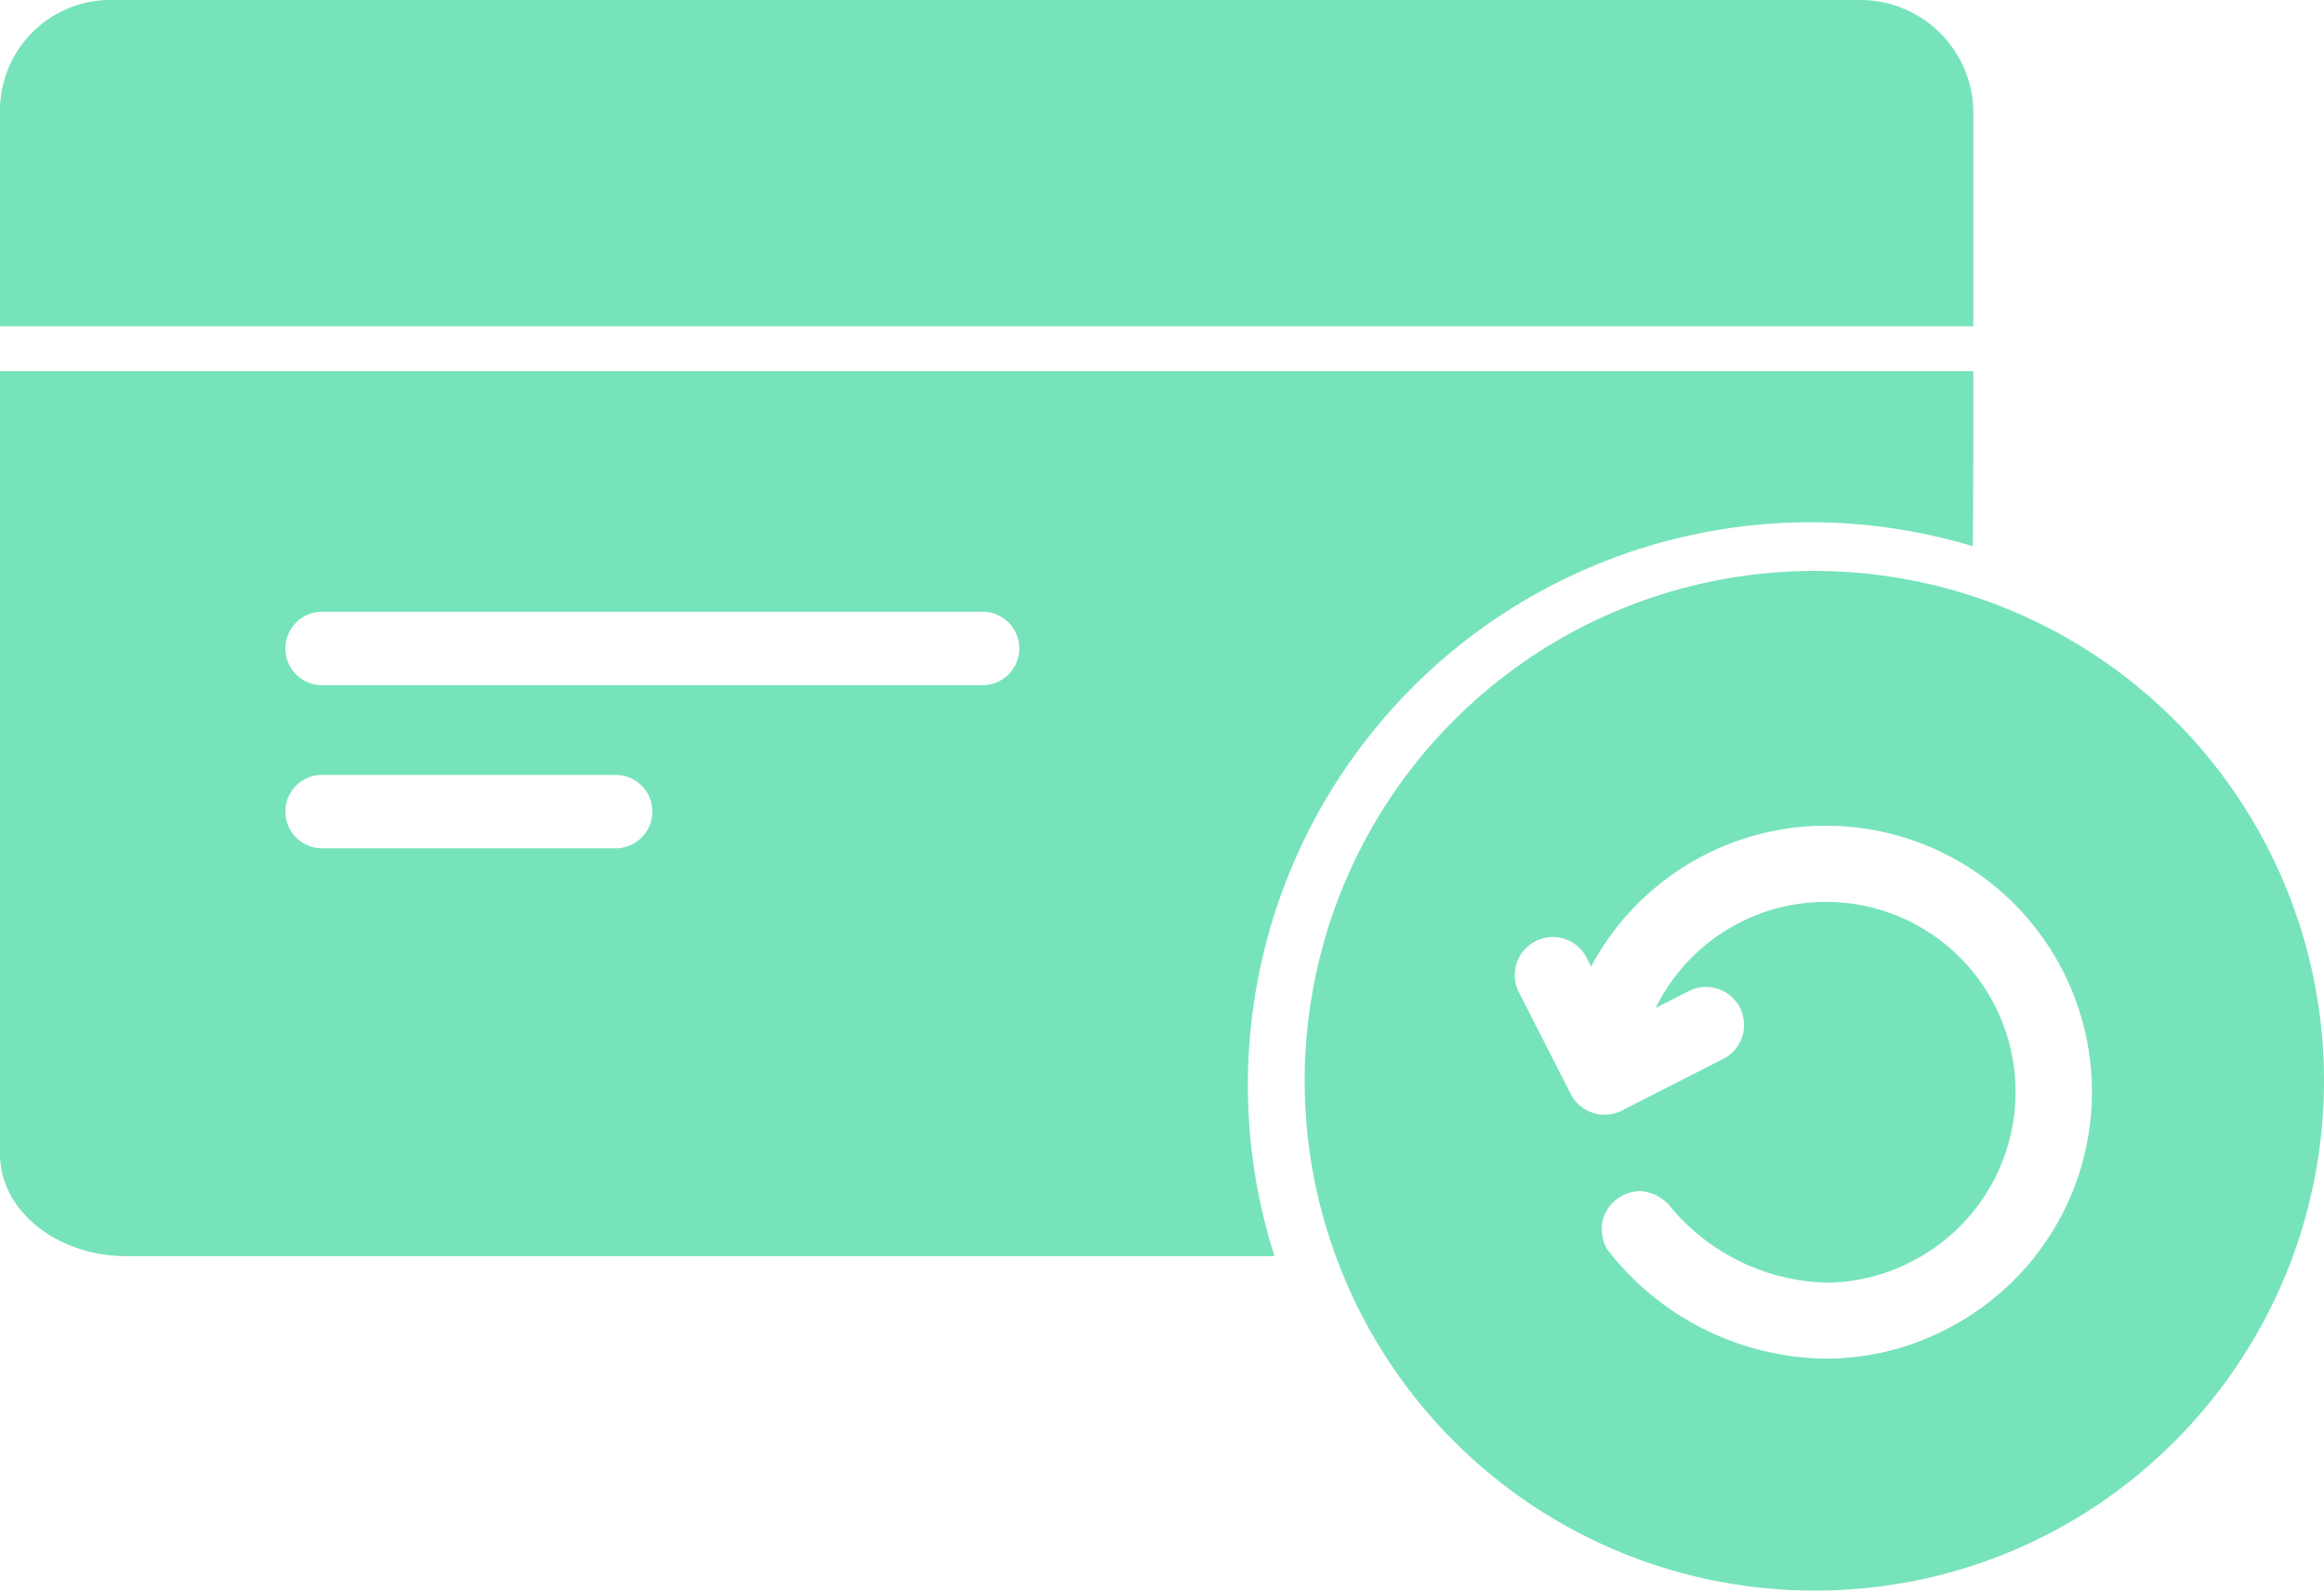
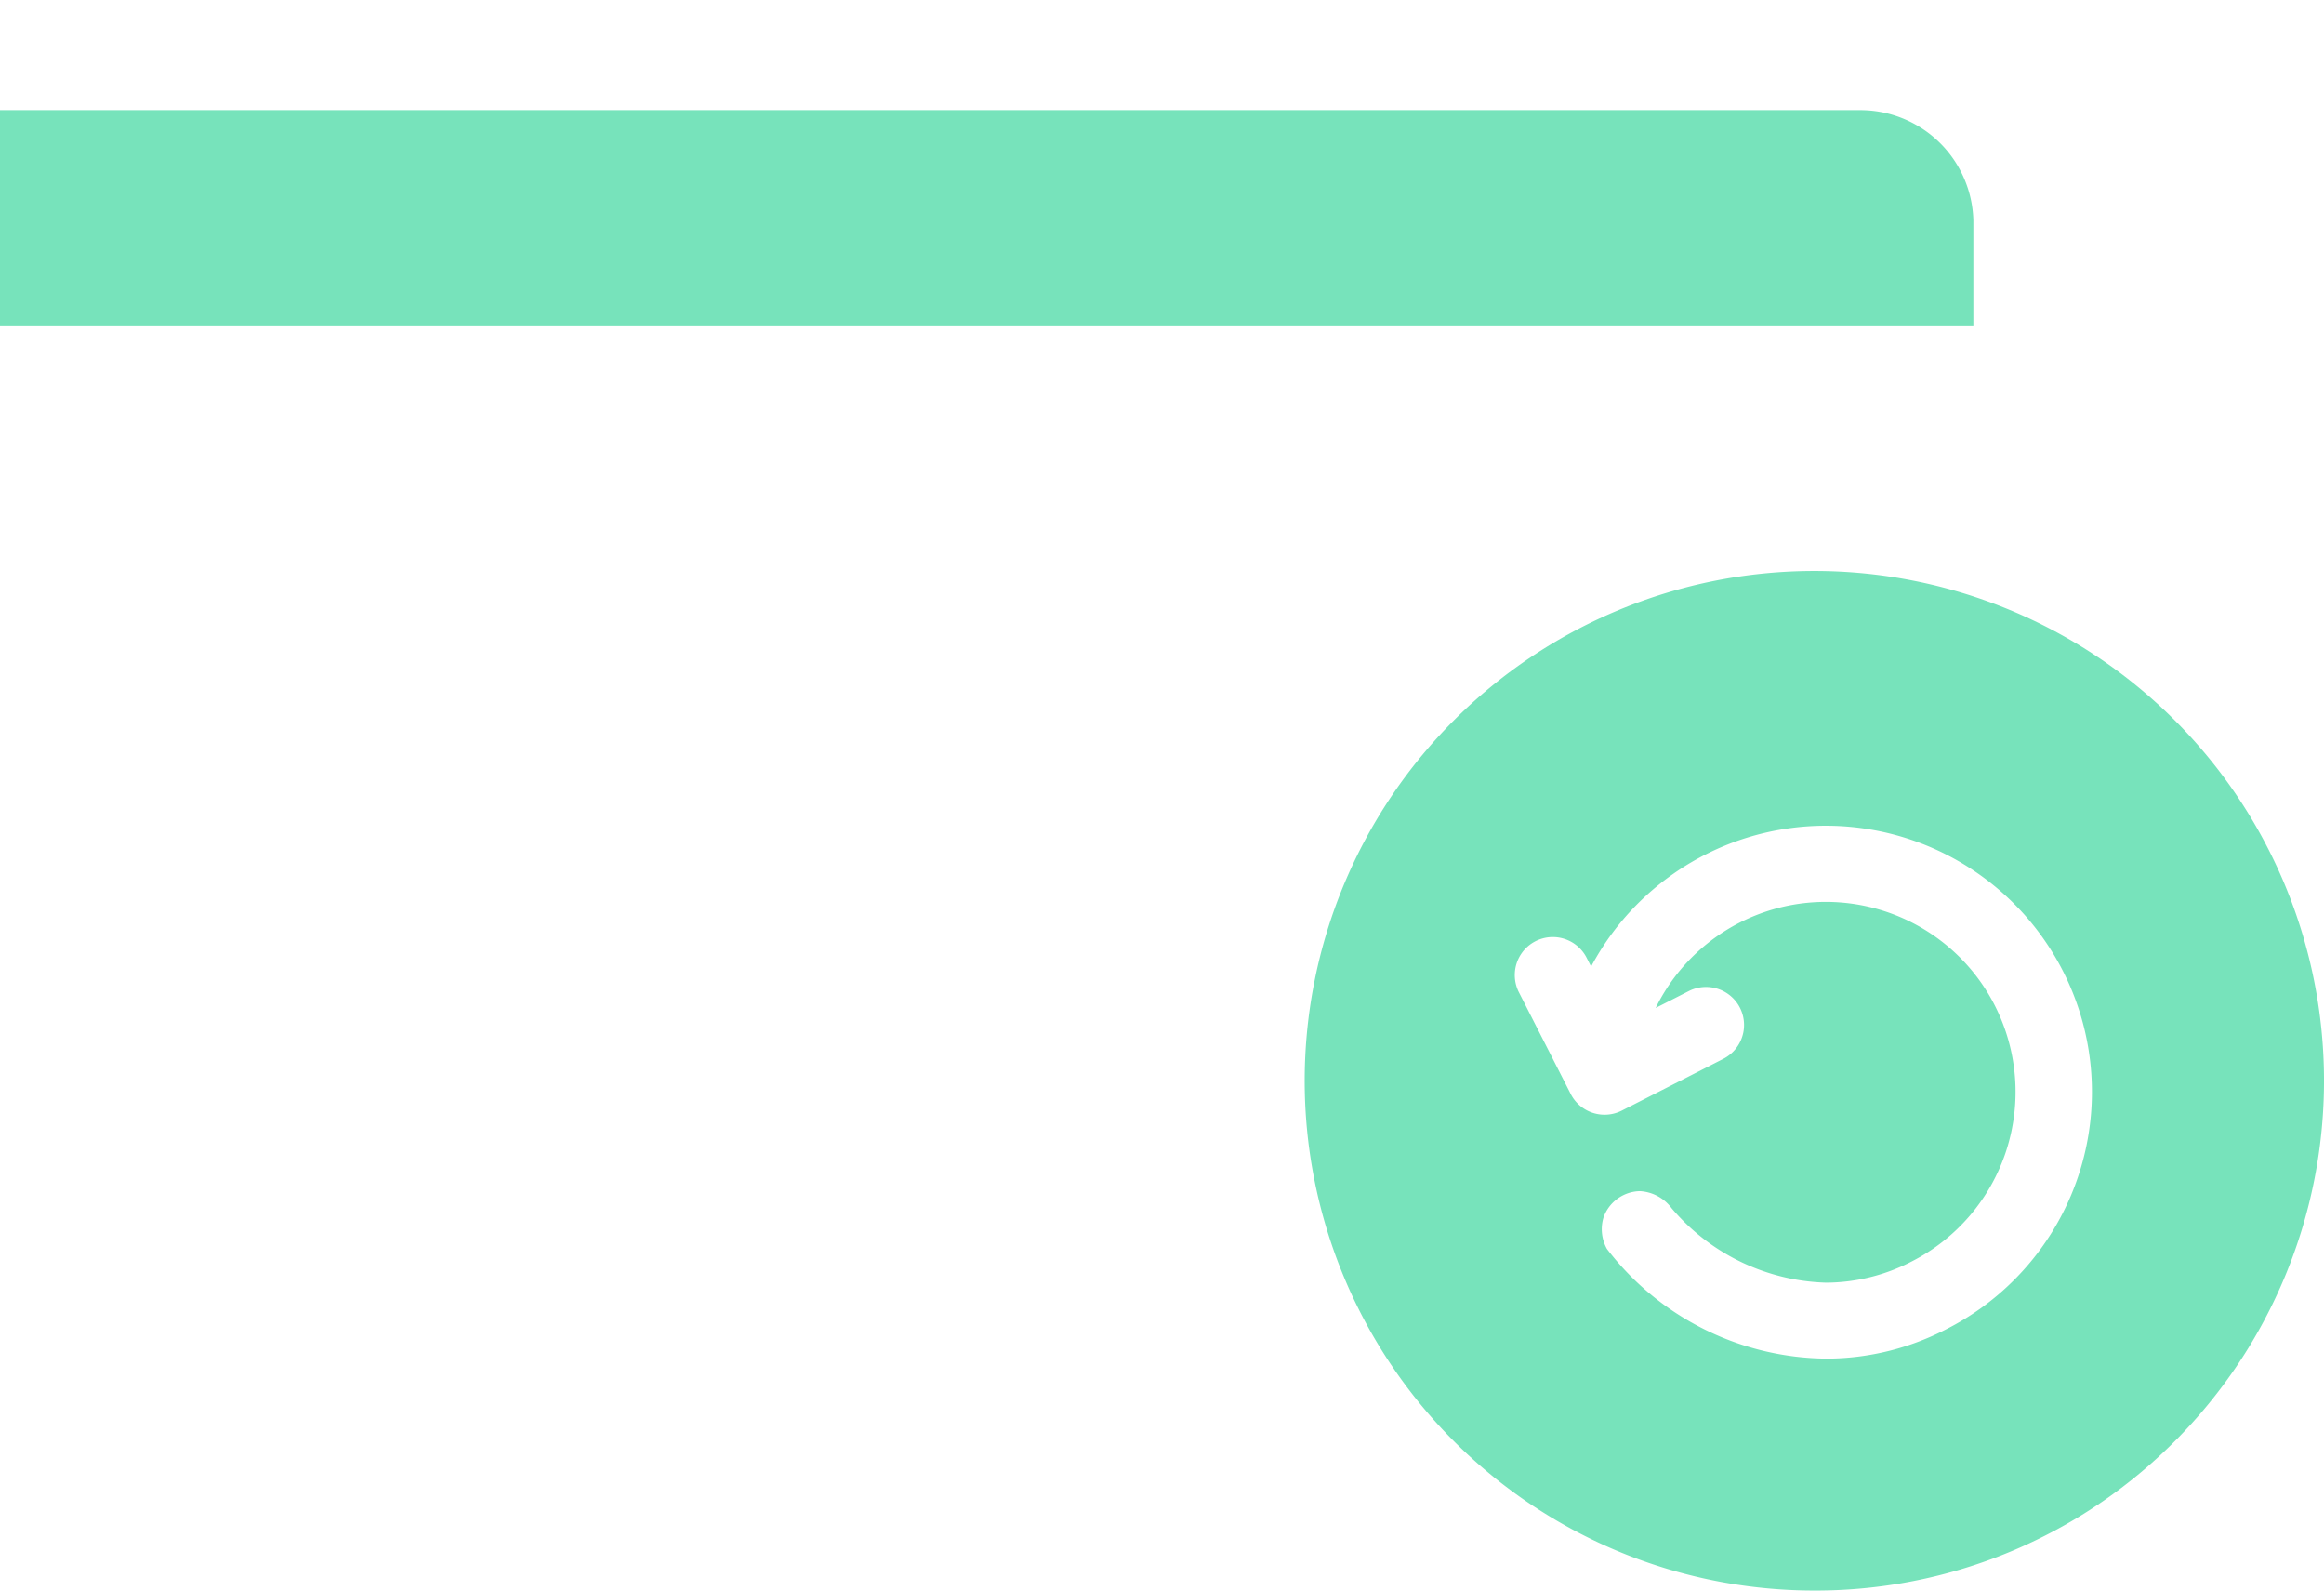
<svg xmlns="http://www.w3.org/2000/svg" width="57" height="39" viewBox="0 0 57 39">
  <g id="Shared_Services_Charge_Backs" data-name="Shared Services Charge Backs" transform="translate(4611 -5230)">
-     <path id="Subtraction_11" data-name="Subtraction 11" d="M31.259,21.7H3.1c-1.71,0-3.1-1.122-3.1-2.5V0H48.4c0,1.384,0,2.788-.013,4.293A13.8,13.8,0,0,0,31.259,21.7ZM7.9,9.9a.9.9,0,1,0,0,1.8h7.2a.9.9,0,1,0,0-1.8Zm0-4a.9.9,0,0,0,0,1.8H24.1a.9.9,0,1,0,0-1.8Z" transform="translate(-4611 5239.1)" fill="#77e3bb" />
-     <path id="Path_14971" data-name="Path 14971" d="M55.7,23.8H7.3V18.5a2.712,2.712,0,0,1,2.8-2.7H52.9a2.775,2.775,0,0,1,2.8,2.7Z" transform="translate(-4618.3 5214.2)" fill="#77e3bb" />
+     <path id="Path_14971" data-name="Path 14971" d="M55.7,23.8H7.3V18.5H52.9a2.775,2.775,0,0,1,2.8,2.7Z" transform="translate(-4618.3 5214.2)" fill="#77e3bb" />
    <path id="Subtraction_10" data-name="Subtraction 10" d="M12.5,25A12.5,12.5,0,0,1,3.661,3.661,12.5,12.5,0,0,1,21.339,21.339,12.418,12.418,0,0,1,12.5,25ZM8.22,15.206a.968.968,0,0,0-.892.648.993.993,0,0,0,.084.768,6.853,6.853,0,0,0,5.405,2.691,6.4,6.4,0,0,0,2.921-.722A6.526,6.526,0,1,0,7.025,9.7l-.11-.215a.932.932,0,0,0-1.661.846l1.27,2.492a.932.932,0,0,0,1.254.408l2.492-1.27A.932.932,0,0,0,9.845,10.2a.925.925,0,0,0-.423.1l-.814.415a4.65,4.65,0,0,1,8.321-.055,4.667,4.667,0,0,1-2.038,6.269,4.6,4.6,0,0,1-2.1.522A5.16,5.16,0,0,1,9,15.626,1.039,1.039,0,0,0,8.22,15.206Z" transform="translate(-4579 5244)" fill="#77e3bb" />
  </g>
</svg>